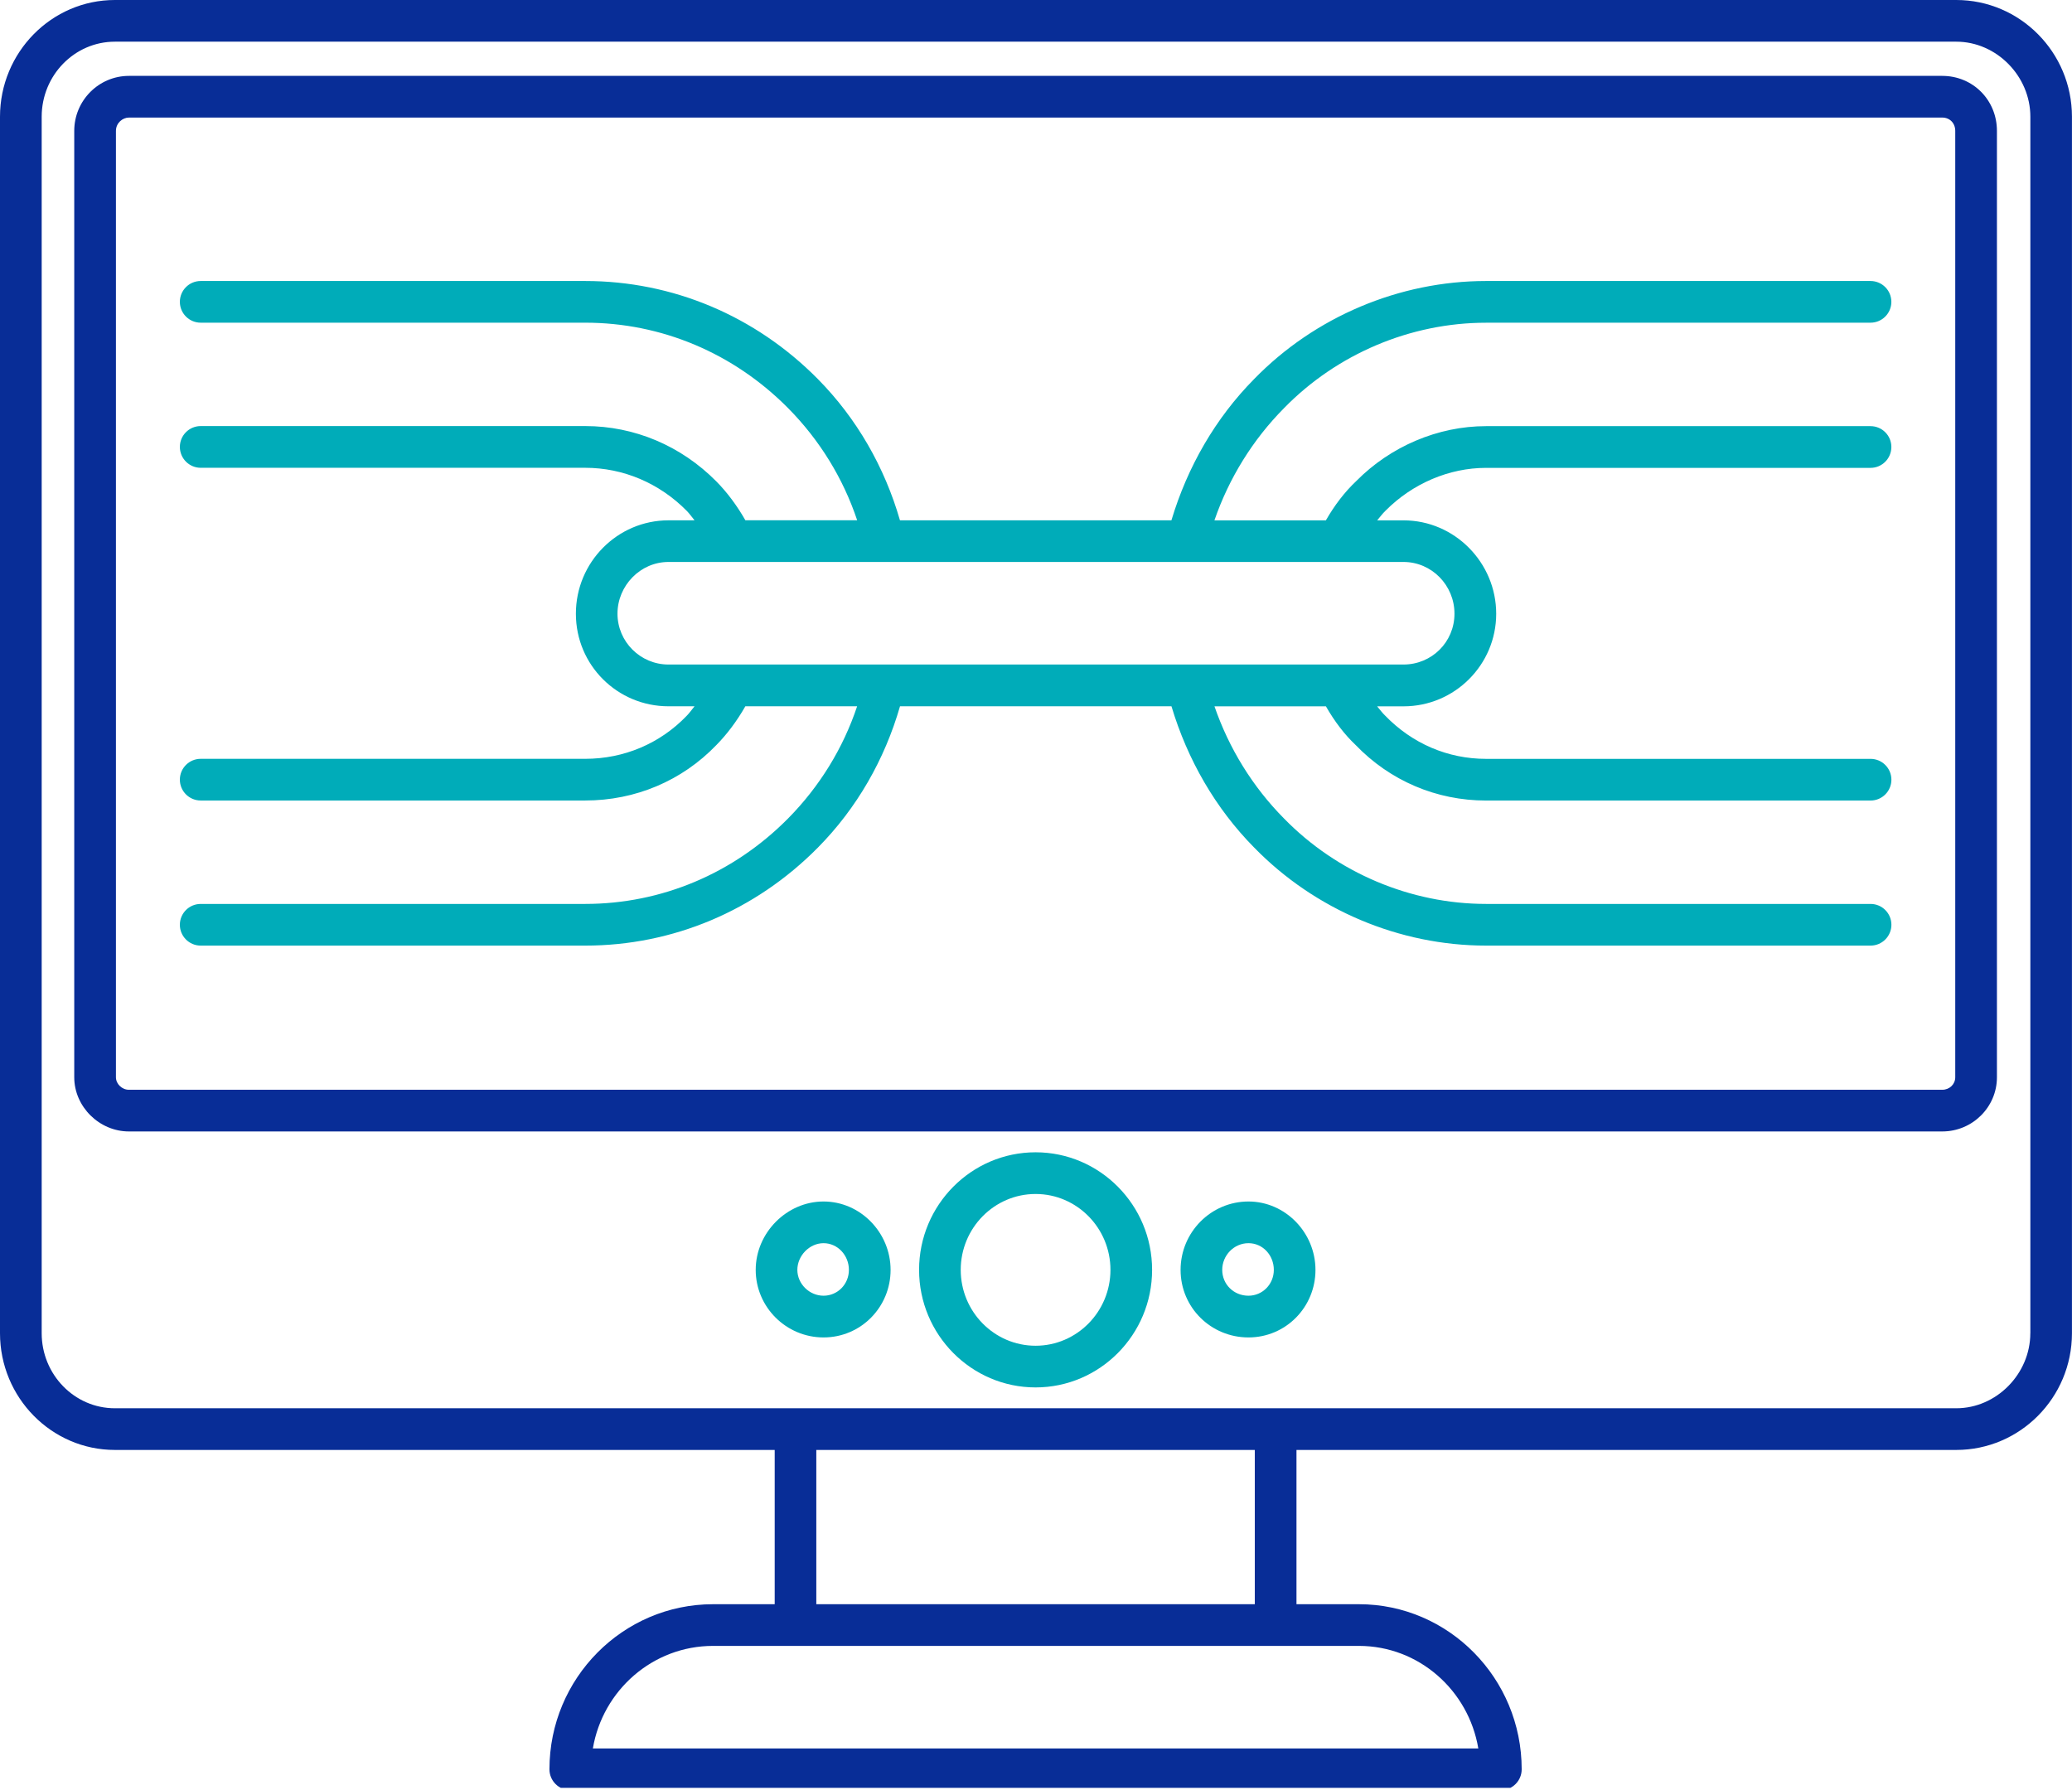
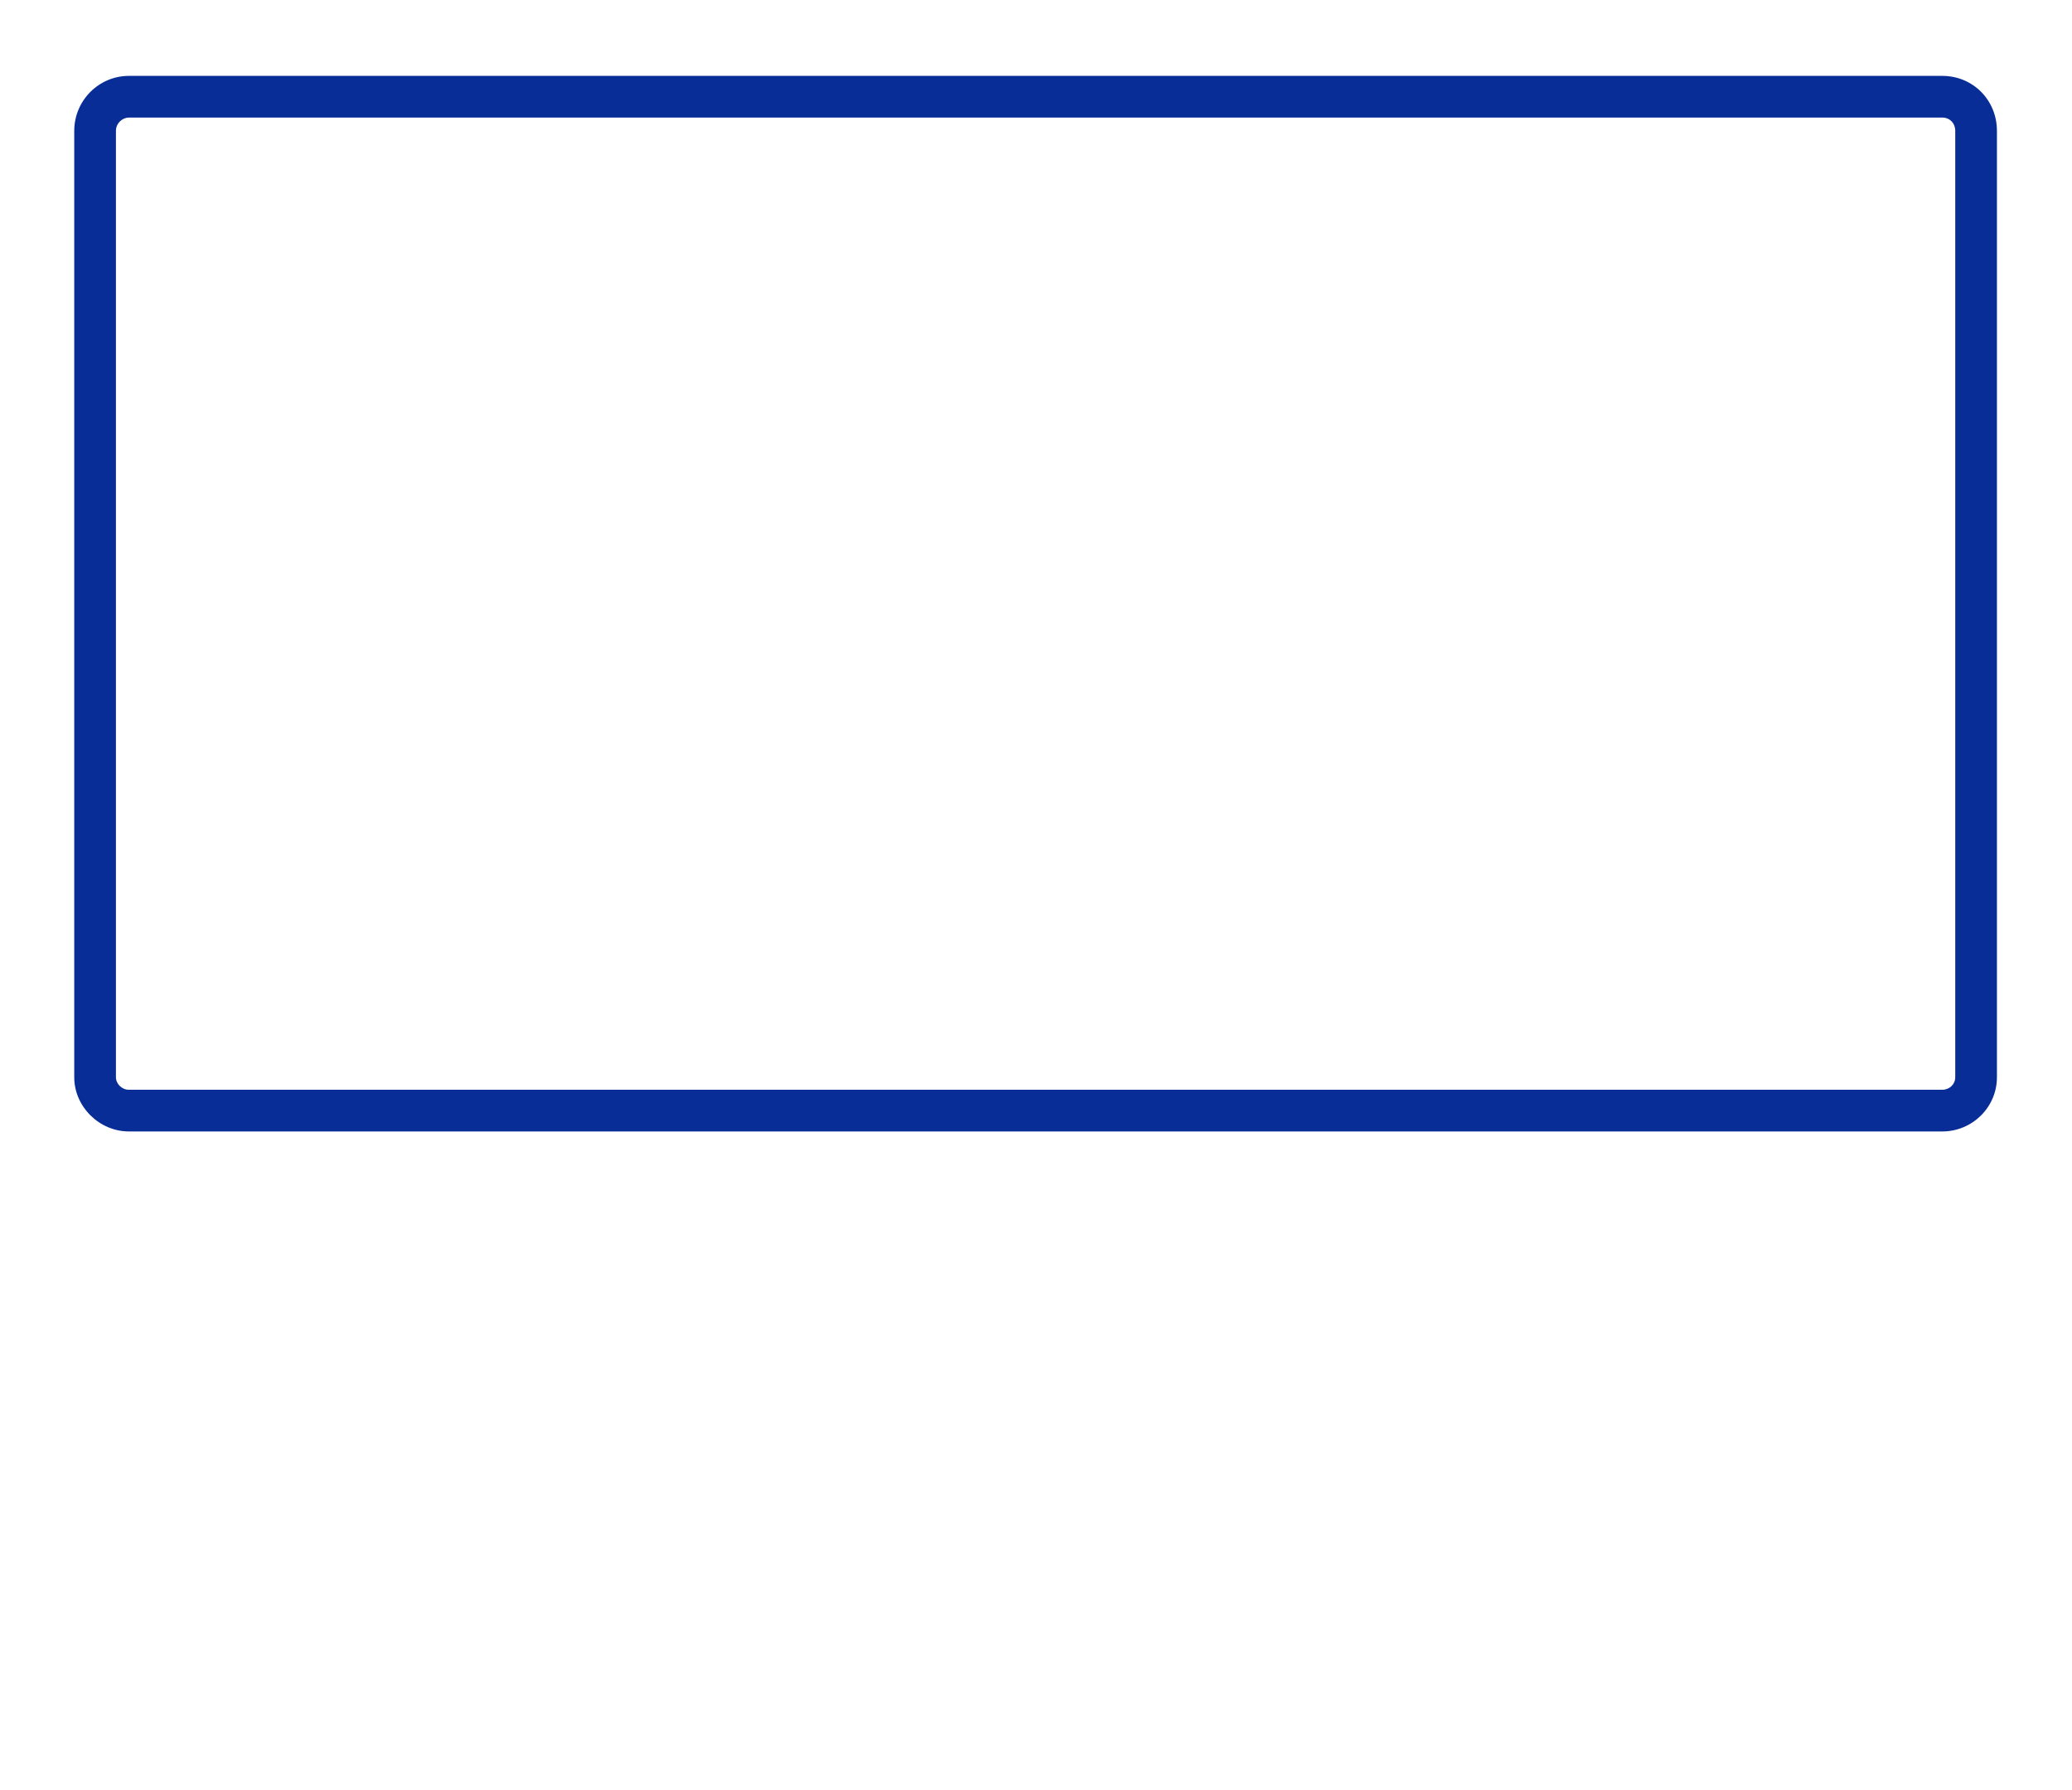
<svg xmlns="http://www.w3.org/2000/svg" id="Layer_1" data-name="Layer 1" viewBox="0 0 504 435.49">
  <defs>
    <style>      .cls-1 {        fill: #082d97;      }      .cls-2 {        clip-path: url(#clippath);      }      .cls-3 {        fill: none;      }      .cls-4 {        fill: #00acb9;      }    </style>
    <clipPath id="clippath">
      <rect class="cls-3" width="504" height="434.93" />
    </clipPath>
  </defs>
-   <path class="cls-4" d="M303.68,315.21c-3.58,0-6.38-2.76-6.38-6.29s2.86-6.49,6.38-6.49,6.17,2.97,6.17,6.49-2.77,6.29-6.17,6.29Zm0-22.92c-9.1,0-16.51,7.46-16.51,16.64s7.41,16.43,16.51,16.43,16.3-7.38,16.3-16.43-7.31-16.64-16.3-16.64" />
-   <path class="cls-4" d="M200.32,315.21c-3.45,0-6.37-2.88-6.37-6.29s2.92-6.49,6.37-6.49,6.17,2.97,6.17,6.49-2.77,6.29-6.17,6.29Zm0-22.92c-8.94,0-16.5,7.61-16.5,16.64s7.4,16.43,16.5,16.43,16.31-7.38,16.31-16.43-7.32-16.64-16.31-16.64" />
-   <path class="cls-4" d="M251.9,327.38c-10.04,0-18.21-8.28-18.21-18.46s8.17-18.46,18.21-18.46,18.21,8.28,18.21,18.46-8.17,18.46-18.21,18.46Zm0-47.06c-15.63,0-28.34,12.83-28.34,28.6s12.71,28.6,28.34,28.6,28.34-12.83,28.34-28.6-12.72-28.6-28.34-28.6" />
  <path class="cls-1" d="M475.6,262.07c0,1.7-1.39,3.04-3.16,3.04H31.36c-1.69,0-3.16-1.42-3.16-3.04V31.84c0-1.94,1.64-3.24,3.16-3.24H472.44c1.83,0,3.16,1.36,3.16,3.24v230.23Zm-3.16-243.61H31.36c-7.33,0-13.3,6-13.3,13.38v230.23c0,7.14,6.08,13.18,13.3,13.18H472.44c7.33,0,13.3-5.91,13.3-13.18V31.84c0-7.5-5.84-13.38-13.3-13.38" />
  <g class="cls-2">
-     <path class="cls-1" d="M493.86,324.33c0,9.9-8.24,18.26-18.01,18.26H27.94c-9.82,0-17.8-8.19-17.8-18.26V28.4c0-10.07,7.98-18.26,17.8-18.26H475.86c9.76,0,18.01,8.36,18.01,18.26V324.33Zm-295.3,65.93v-37.53h106.66v37.53h-106.66Zm132,10.14c14.54,0,26.66,10.8,29.03,24.95H144.21c2.39-14.15,14.58-24.95,29.23-24.95h157.13ZM475.86,0H27.94C12.54,0,0,12.74,0,28.4V324.33c0,15.66,12.54,28.4,27.94,28.4H188.44v37.53h-15c-21.94,0-39.79,18.02-39.79,40.16,0,2.8,2.27,5.07,5.07,5.07h226.36c2.8,0,5.06-2.27,5.06-5.07,0-22.14-17.76-40.16-39.58-40.16h-15.2v-37.53h160.49c15.52,0,28.14-12.73,28.14-28.4V28.4c0-15.66-12.63-28.4-28.14-28.4" />
-   </g>
-   <path class="cls-4" d="M325.55,136.71h15.85c6.83,0,12.39,5.65,12.39,12.58s-5.56,12.37-12.39,12.37H162.6c-6.83,0-12.4-5.55-12.4-12.37s5.56-12.58,12.4-12.58h162.95Zm35.92-58.21h93.52c2.8,0,5.07-2.27,5.07-5.07s-2.27-5.07-5.07-5.07h-93.52c-21.07,0-41.64,8.69-56.38,23.82-9.45,9.55-16.26,21.42-20.15,34.4h-66.03c-3.72-12.9-10.47-24.76-20-34.4-15.19-15.36-35.29-23.82-56.58-23.82H48.82c-2.8,0-5.07,2.27-5.07,5.07s2.27,5.07,5.07,5.07h93.52c18.56,0,36.1,7.39,49.38,20.81,7.65,7.73,13.38,17.06,16.78,27.26h-27.19c-2.05-3.59-4.46-6.82-7.06-9.45-8.6-8.69-19.93-13.47-31.9-13.47H48.82c-2.8,0-5.07,2.27-5.07,5.07s2.27,5.08,5.07,5.08h93.52c9.24,0,18.02,3.71,24.7,10.47,.66,.67,1.27,1.53,1.9,2.31h-6.33c-12.42,0-22.53,10.19-22.53,22.72s10.1,22.52,22.53,22.52h6.33c-.65,.8-1.26,1.67-1.95,2.36-6.47,6.72-15.22,10.42-24.65,10.42H48.82c-2.8,0-5.07,2.27-5.07,5.07s2.27,5.07,5.07,5.07h93.52c12.21,0,23.55-4.8,31.89-13.47,2.6-2.63,5.02-5.86,7.07-9.45h27.19c-3.4,10.2-9.13,19.52-16.78,27.27-13.27,13.42-30.81,20.81-49.38,20.81H48.82c-2.8,0-5.07,2.27-5.07,5.07s2.27,5.07,5.07,5.07h93.52c21.29,0,41.39-8.46,56.58-23.82,9.53-9.63,16.28-21.49,20-34.4h66.03c3.89,12.98,10.7,24.84,20.13,34.38,14.77,15.15,35.33,23.84,56.4,23.84h93.52c2.8,0,5.07-2.27,5.07-5.07s-2.27-5.07-5.07-5.07h-93.52c-18.36,0-36.28-7.58-49.18-20.81-7.59-7.67-13.35-17-16.89-27.26h27.11c2.13,3.73,4.58,6.91,7.22,9.4,8.39,8.72,19.66,13.52,31.74,13.52h93.52c2.8,0,5.07-2.27,5.07-5.07s-2.27-5.07-5.07-5.07h-93.52c-9.3,0-17.98-3.7-24.61-10.58-.66-.63-1.26-1.46-1.89-2.2h6.43c12.42,0,22.53-10.1,22.53-22.52s-10.1-22.72-22.53-22.72h-6.42c.66-.78,1.29-1.64,1.99-2.31,6.57-6.65,15.51-10.46,24.49-10.46h93.52c2.8,0,5.07-2.27,5.07-5.08s-2.27-5.07-5.07-5.07h-93.52c-11.68,0-23.23,4.91-31.57,13.36-2.78,2.62-5.25,5.83-7.39,9.56h-27.11c3.54-10.27,9.31-19.6,16.92-27.29,12.88-13.21,30.79-20.79,49.15-20.79" />
+     </g>
</svg>